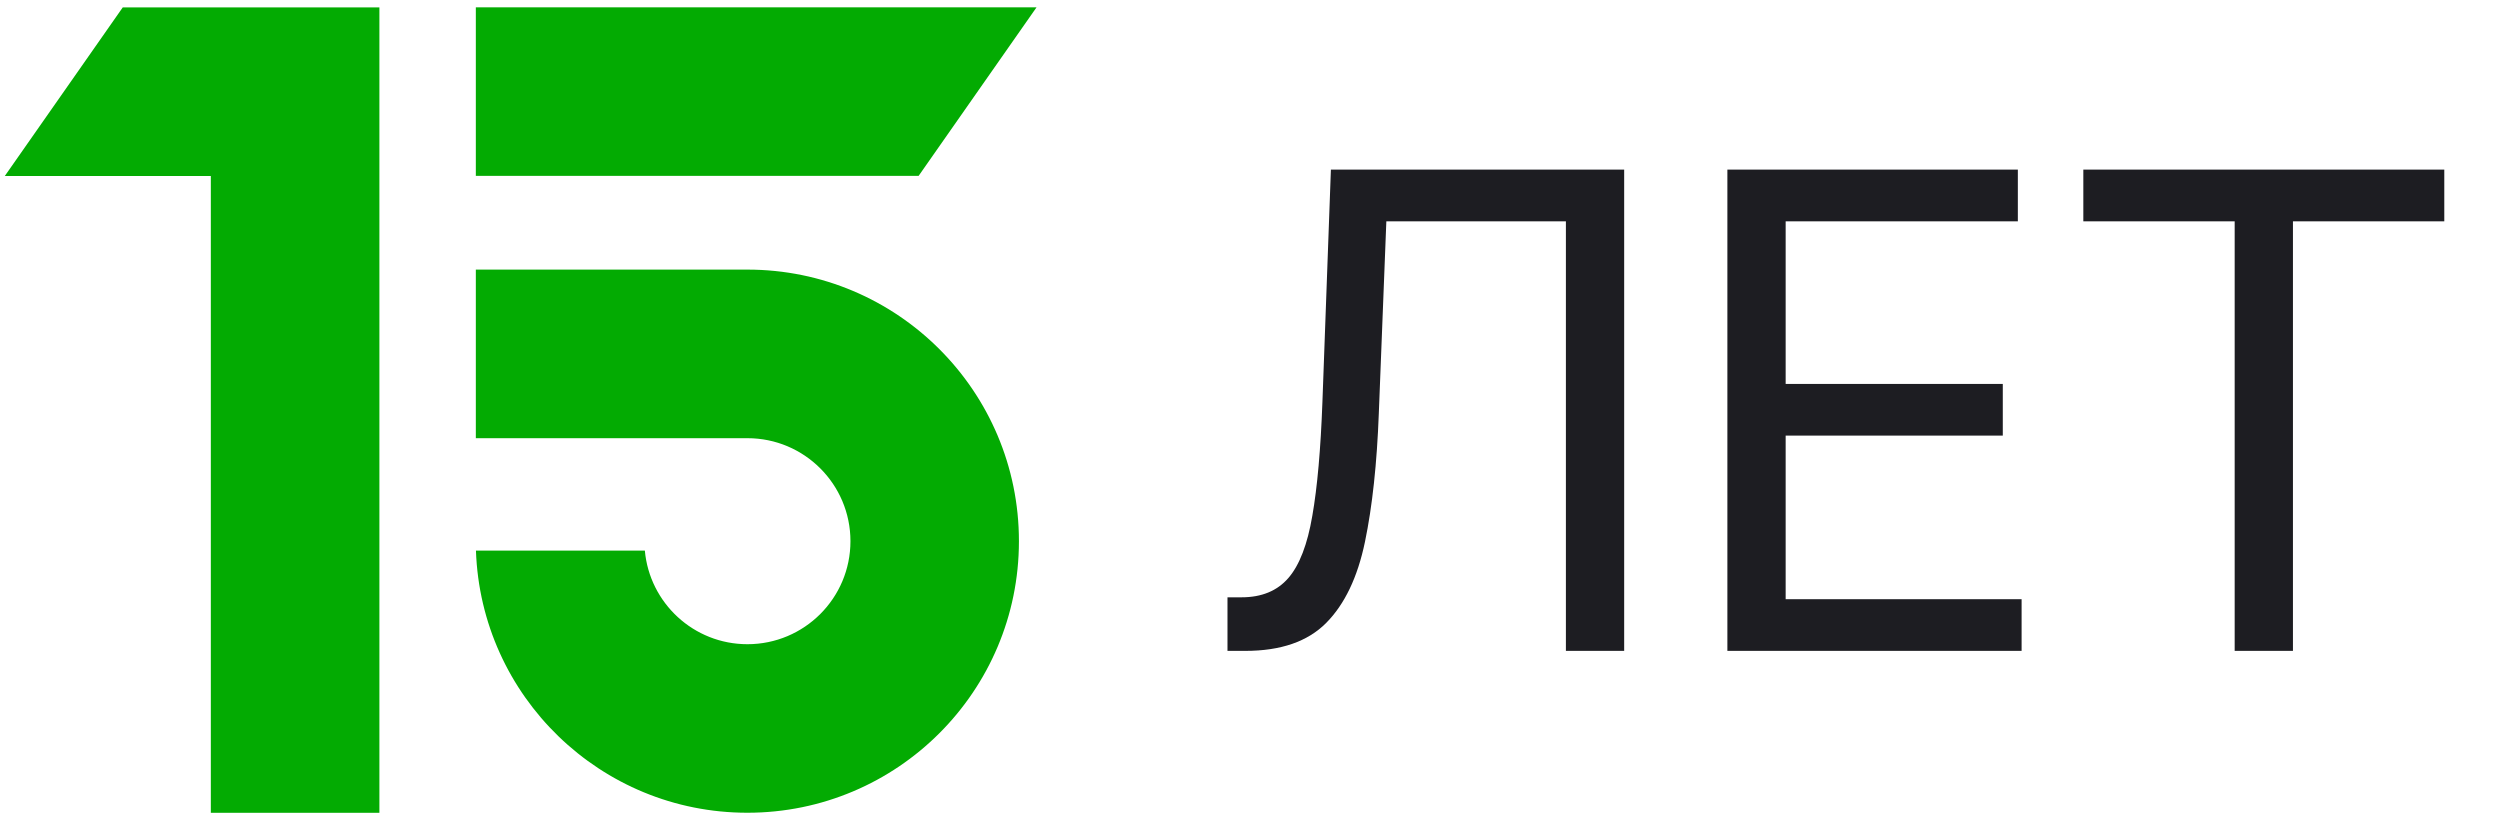
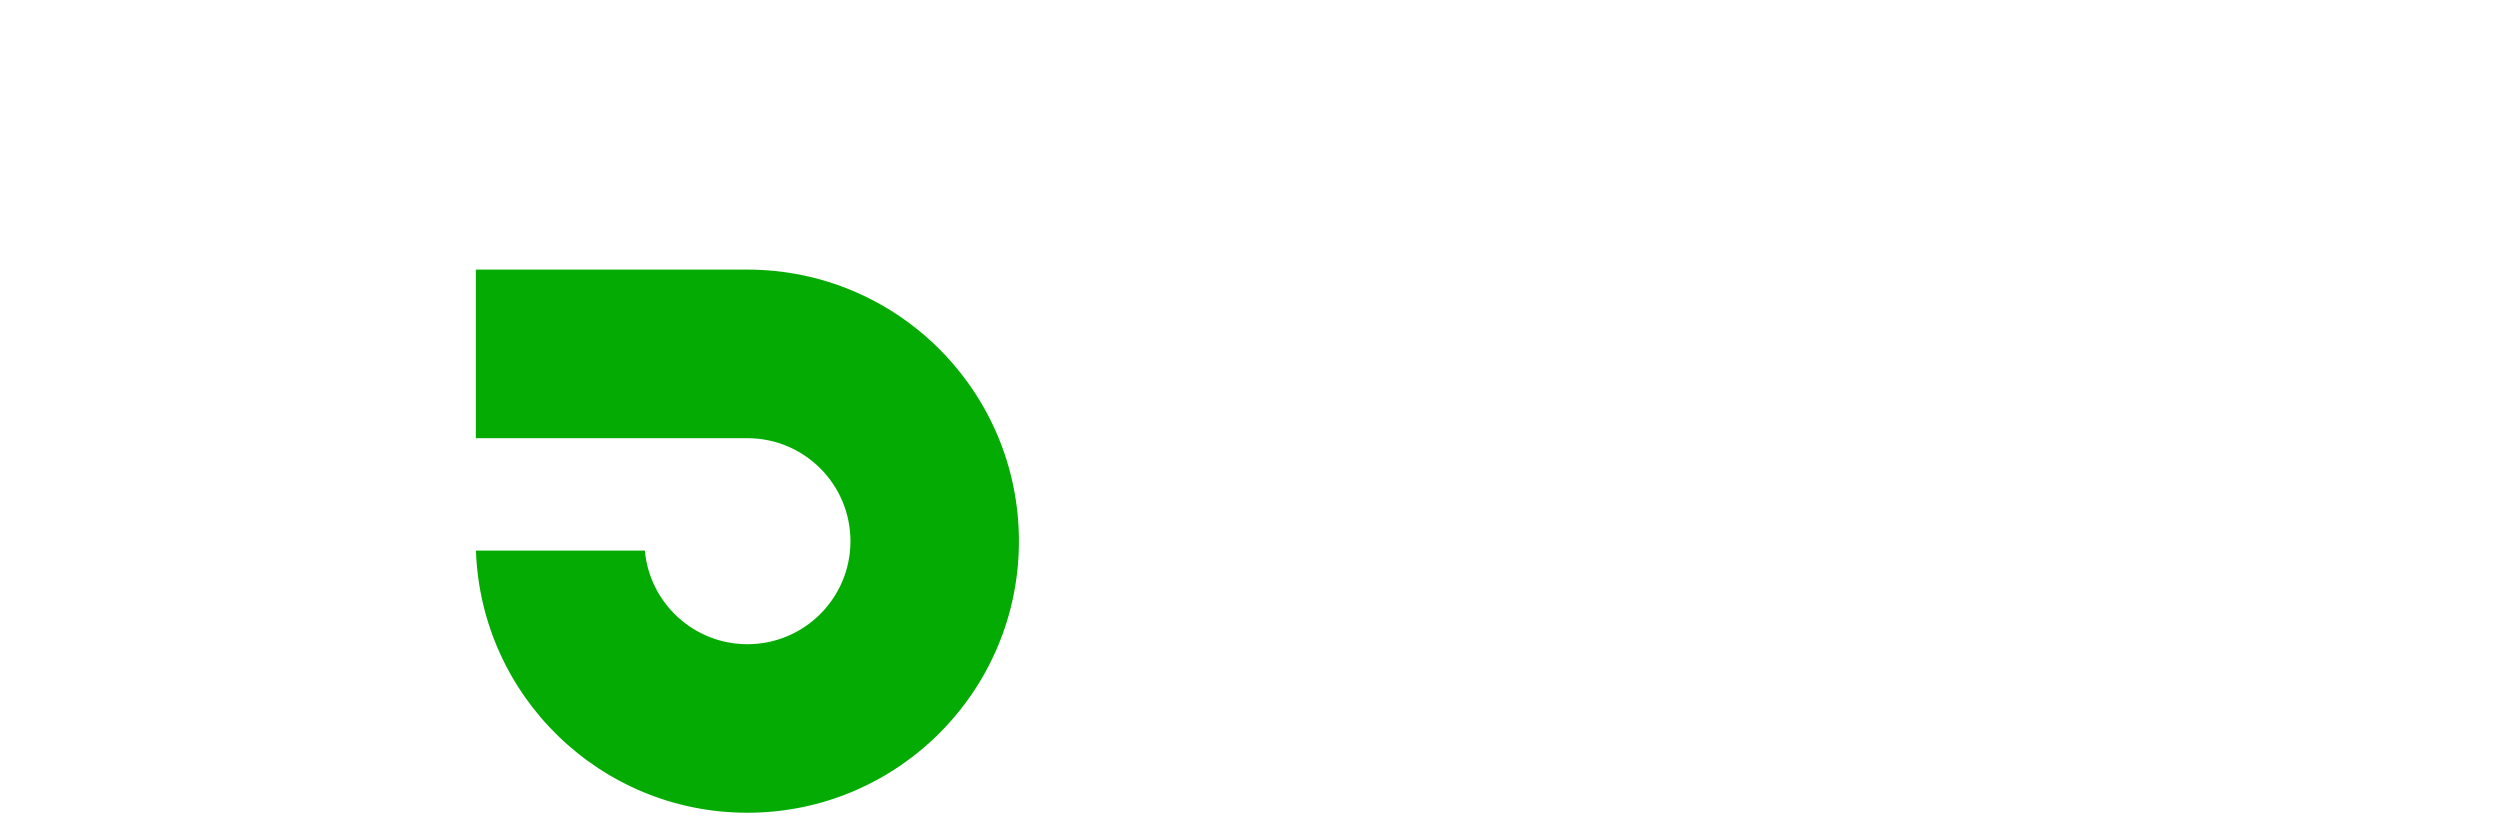
<svg xmlns="http://www.w3.org/2000/svg" width="145" height="48" viewBox="0 0 145 48" fill="none">
-   <path d="M71.194 37.751V34.644H72.012C73.175 34.644 74.079 34.271 74.724 33.526C75.37 32.781 75.833 31.577 76.115 29.914C76.406 28.251 76.601 26.048 76.701 23.303L77.192 9.837H94.202V37.751H90.822V12.836H80.408L79.972 23.958C79.863 26.884 79.595 29.373 79.168 31.427C78.741 33.481 77.991 35.048 76.919 36.129C75.847 37.211 74.284 37.751 72.23 37.751H71.194ZM100.188 37.751V9.837H117.035V12.836H103.568V22.268H116.162V25.266H103.568V34.753H117.253V37.751H100.188ZM120.833 12.836V9.837H141.769V12.836H132.991V37.751H129.611V12.836H120.833Z" fill="#1D1D22" />
-   <path d="M0.279 10.207H12.228V47.141H22.005L22.005 0.43H7.119L0.279 10.207Z" fill="#03AB02" />
-   <path d="M27.598 0.426H60.119L53.279 10.202H27.598V0.426Z" fill="#03AB02" />
  <path d="M27.598 15.637V25.414L43.351 25.415C46.651 25.415 49.326 28.09 49.326 31.389C49.326 34.689 46.651 37.364 43.351 37.364C40.235 37.364 37.676 34.978 37.401 31.933H27.605C27.892 40.38 34.83 47.139 43.347 47.139C52.046 47.139 59.098 40.088 59.098 31.389C59.098 22.689 52.046 15.637 43.347 15.637C38.097 15.637 32.847 15.641 27.598 15.637Z" fill="#03AB02" />
</svg>